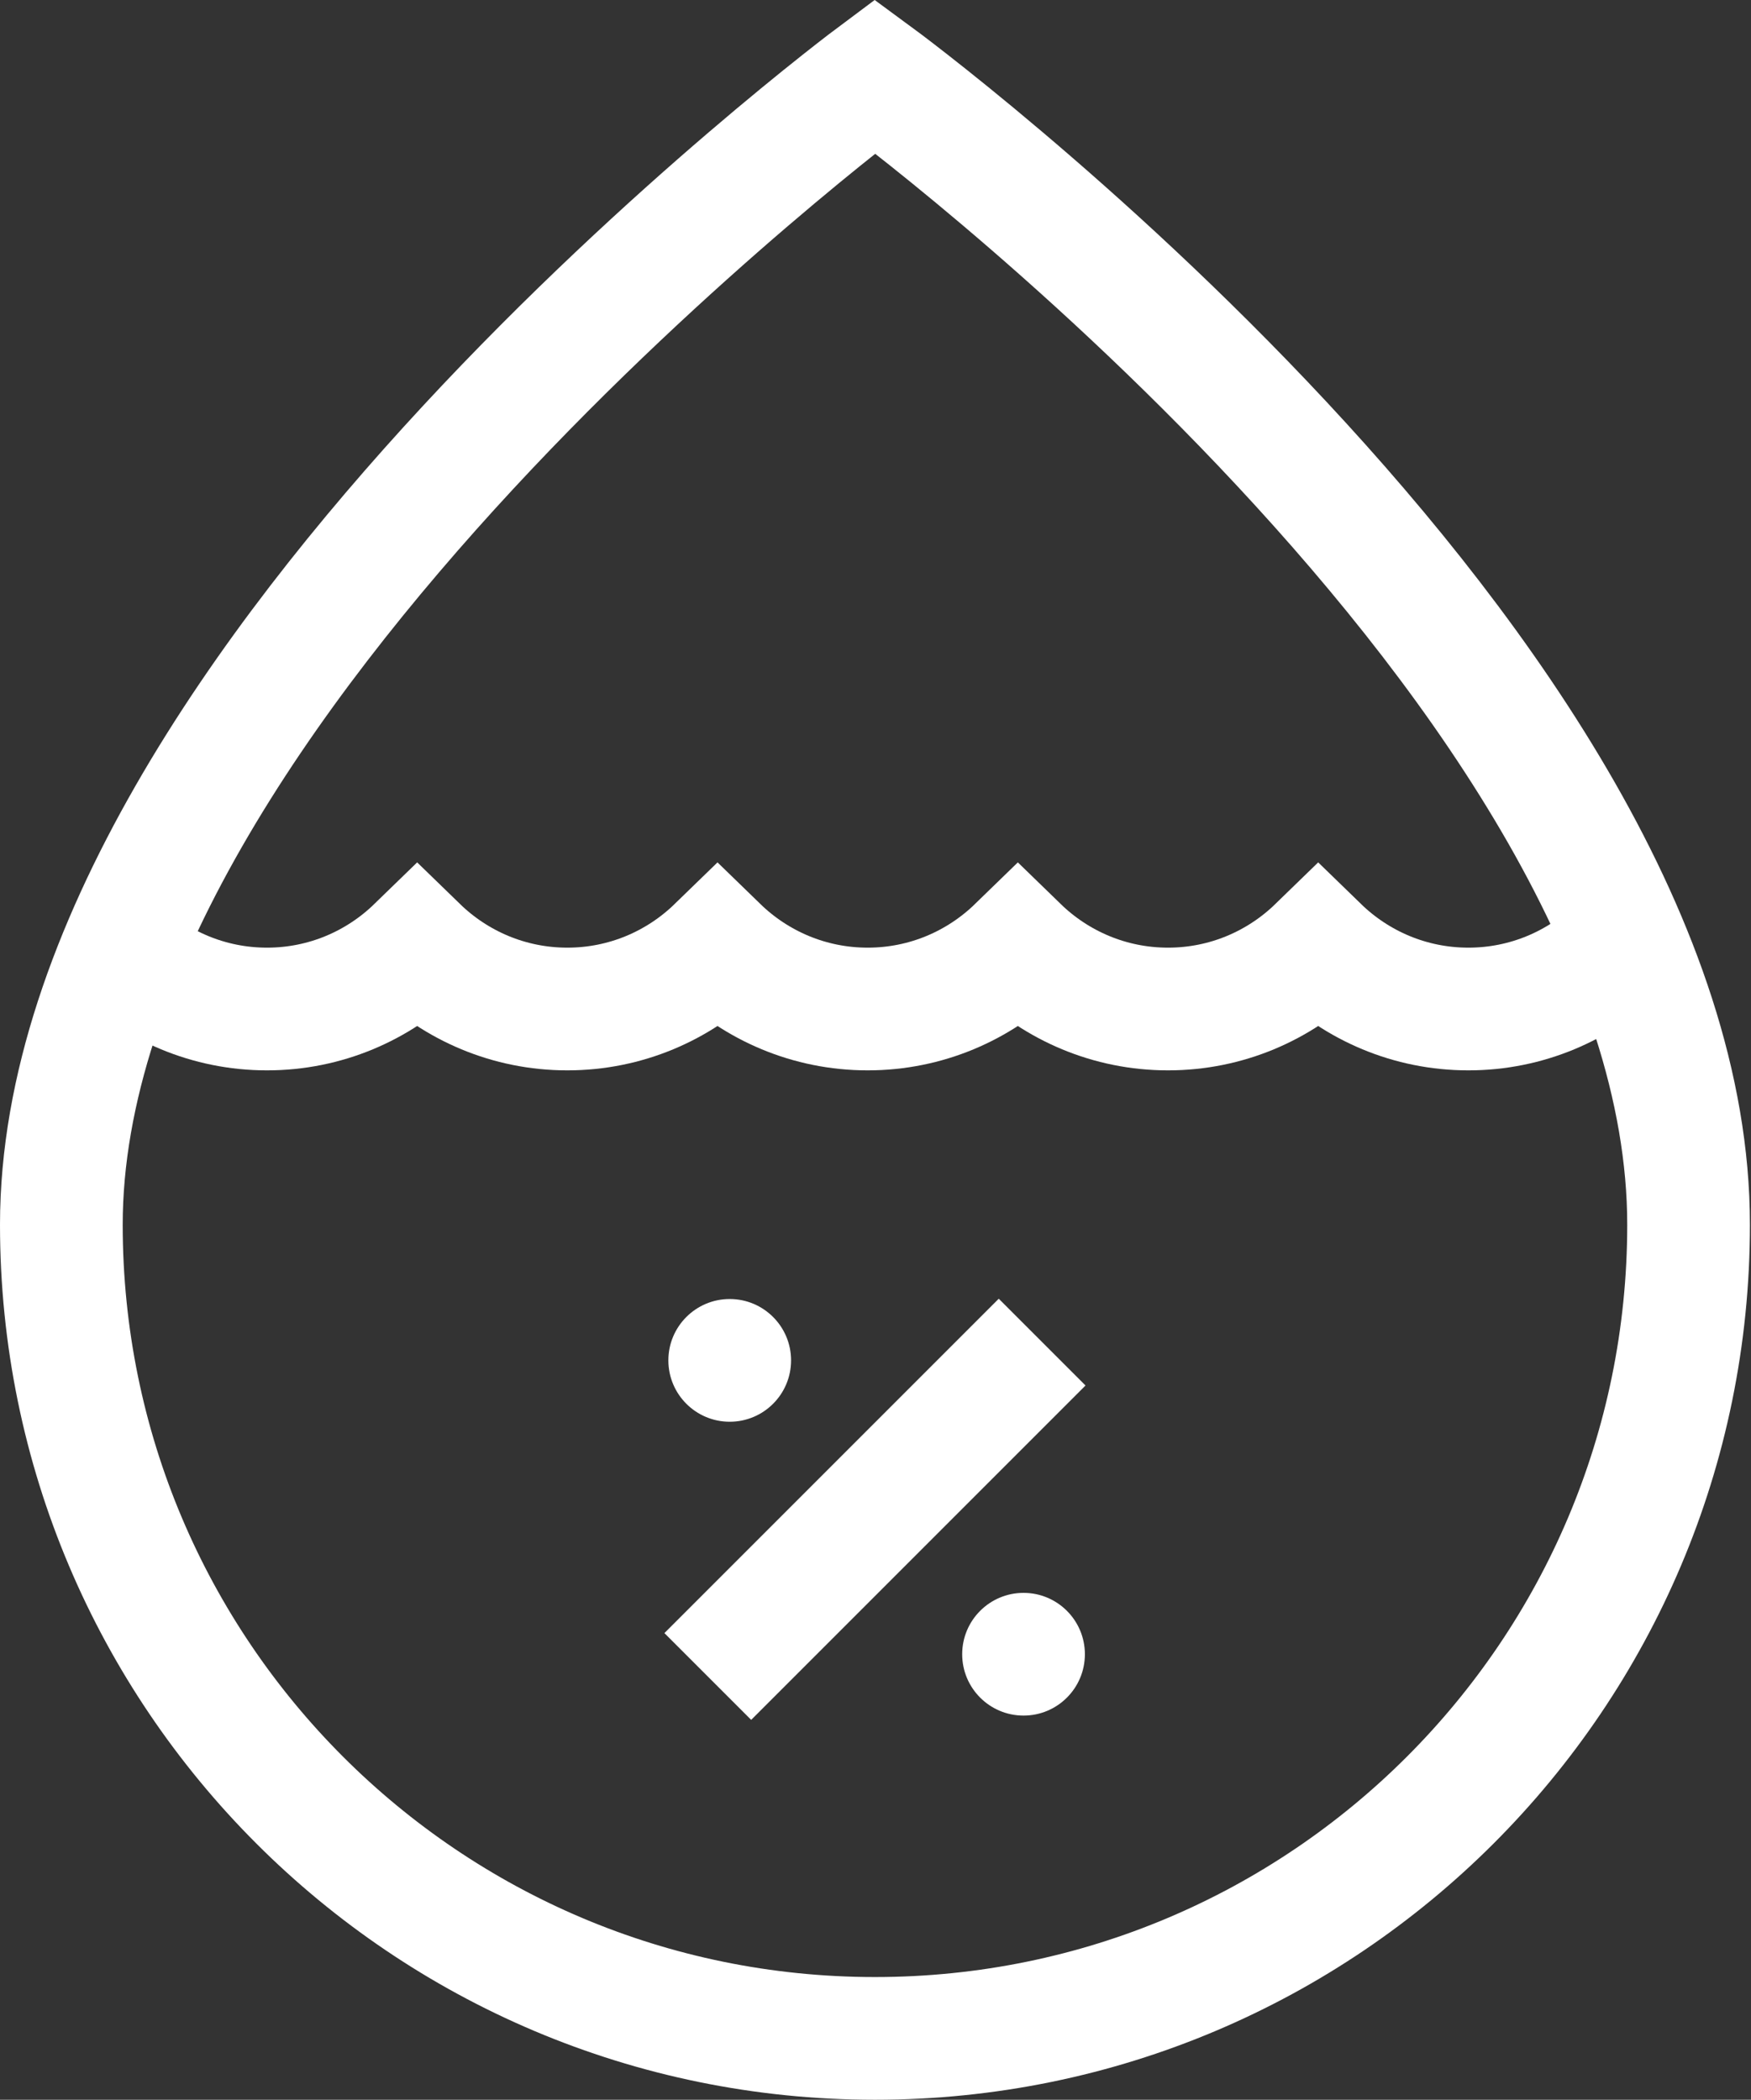
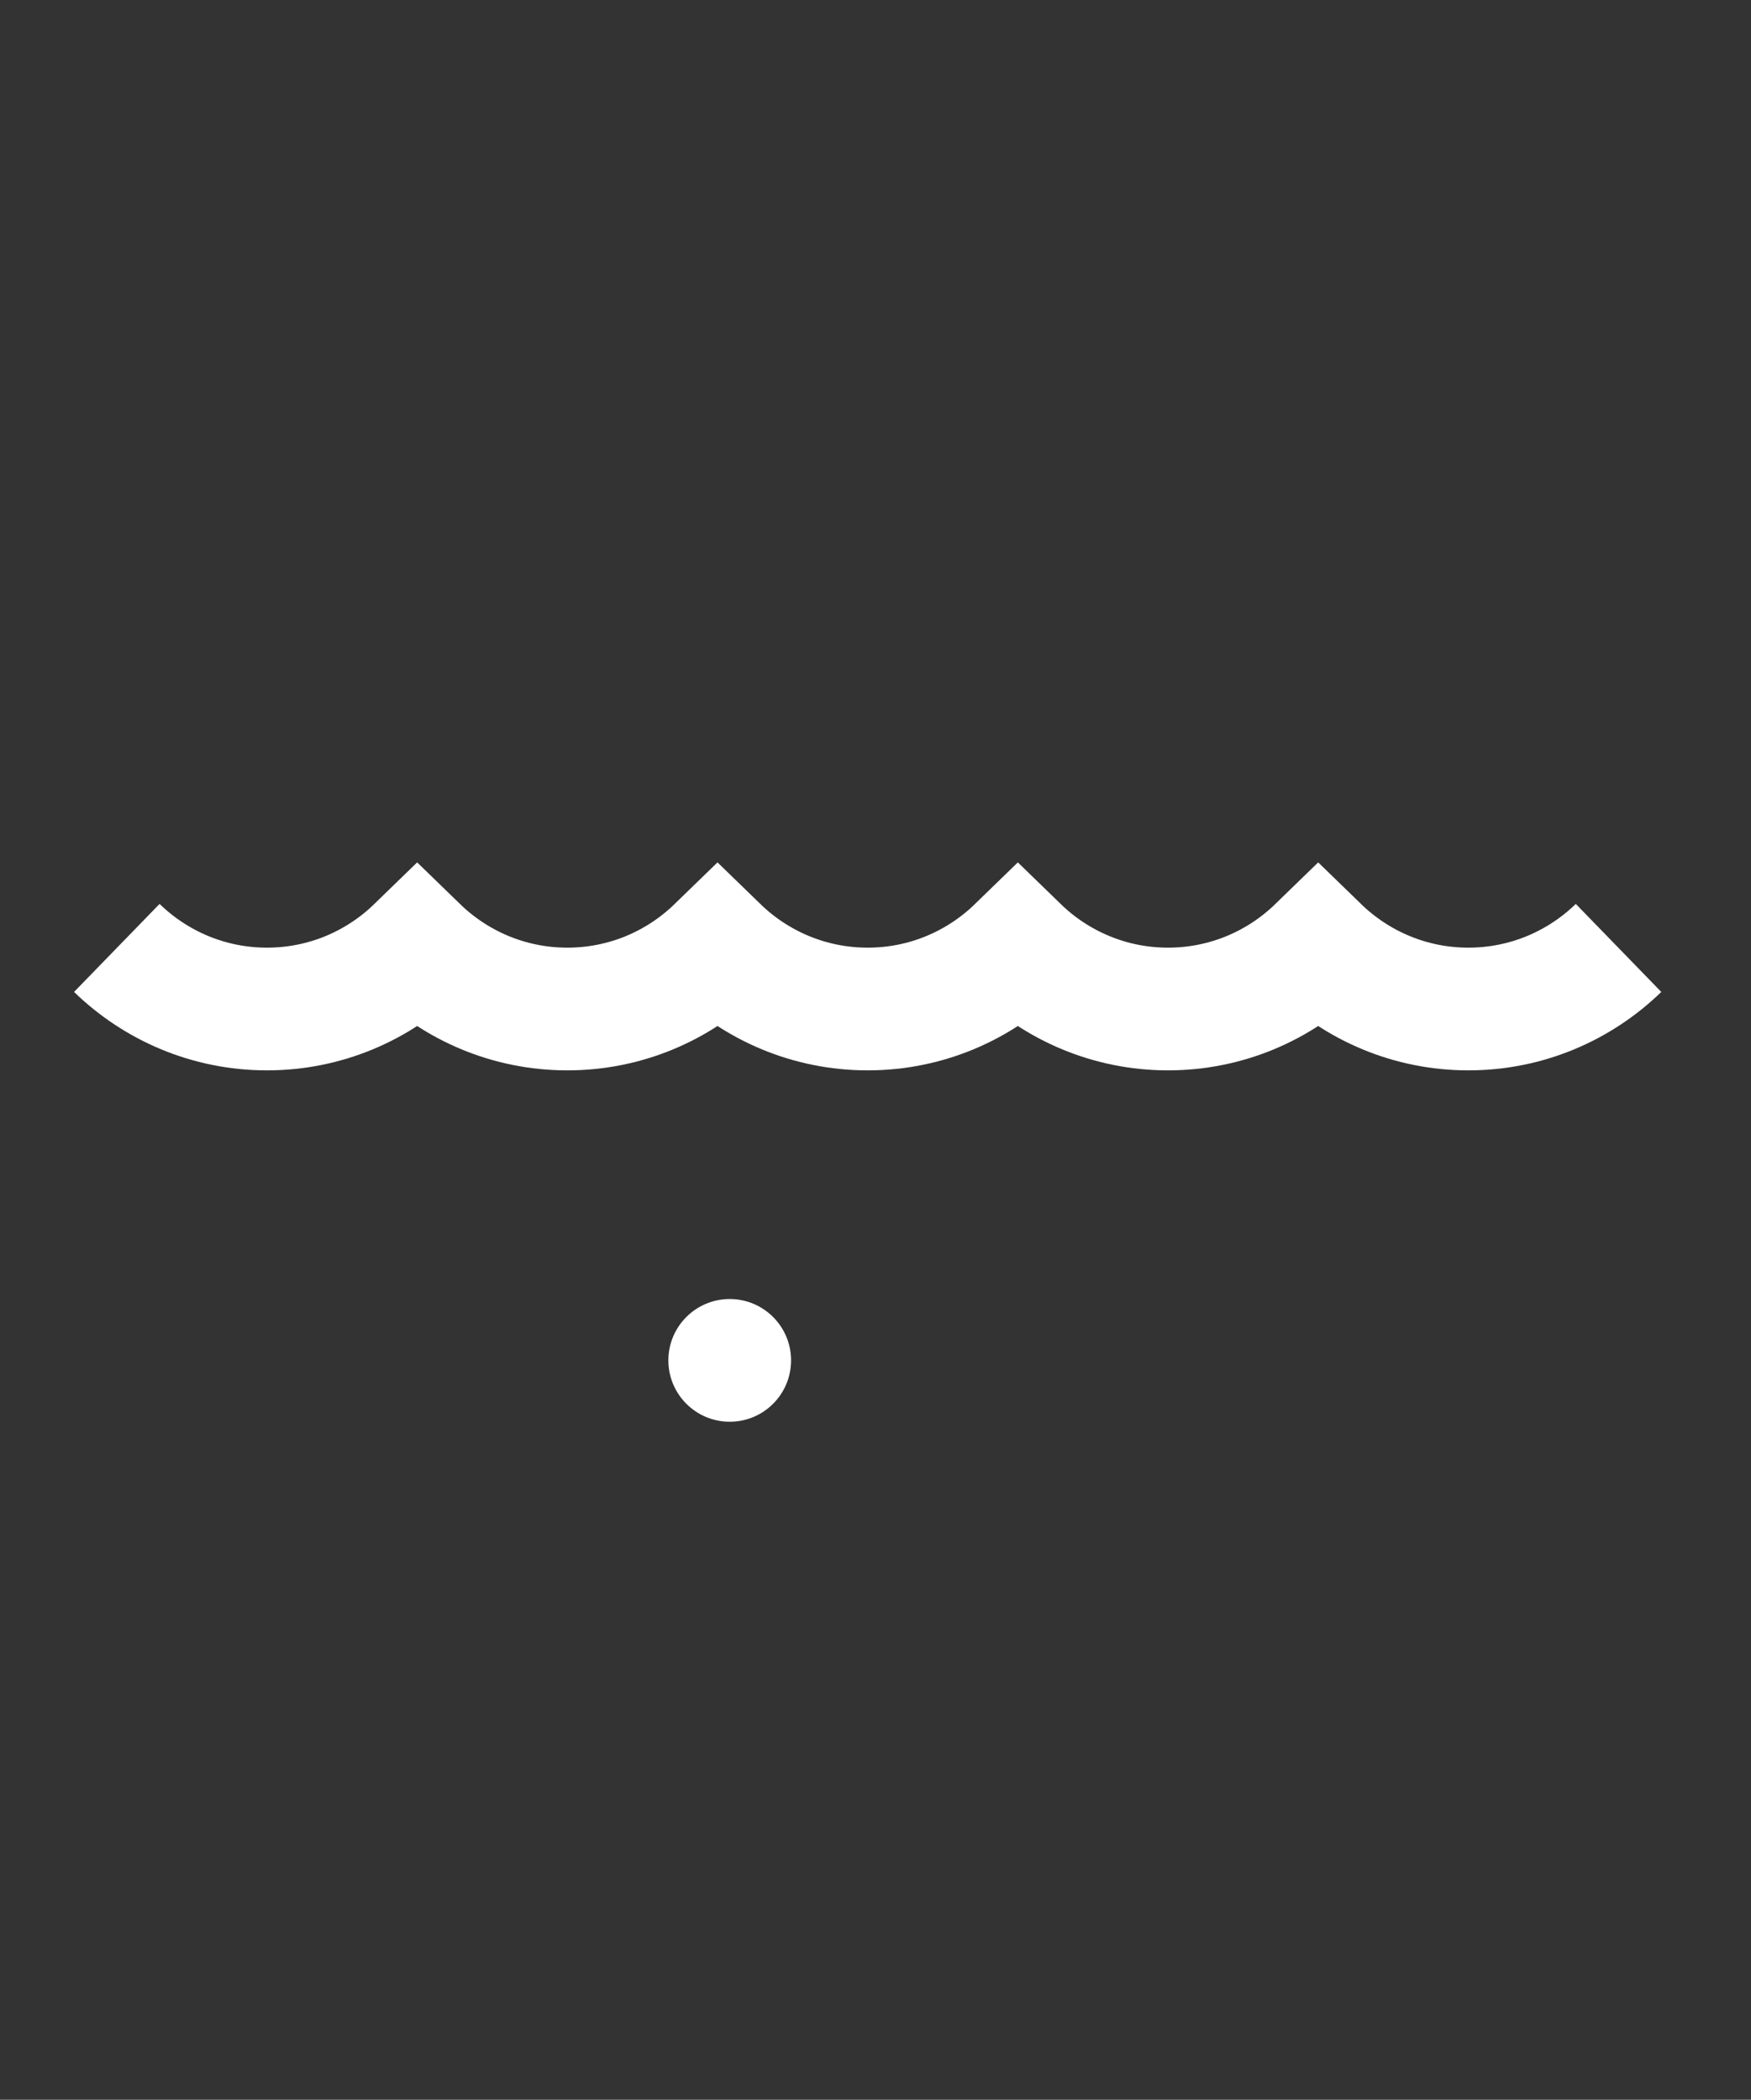
<svg xmlns="http://www.w3.org/2000/svg" fill="none" viewBox="0 0 427 512" height="512" width="427">
  <rect x="0" y="0" width="427" height="512" fill="#333333" stroke="none" />
  <path stroke-miterlimit="10" stroke-width="29.922" stroke="white" d="M28.486 231.141C37.964 240.349 50.88 246.035 65.107 246.035C79.334 246.035 92.25 240.349 101.728 231.141C111.206 240.349 124.122 246.035 138.349 246.035C152.576 246.035 165.492 240.349 174.97 231.141C184.448 240.349 197.364 246.035 211.591 246.035C225.818 246.035 238.735 240.349 248.212 231.141C257.69 240.349 270.607 246.035 284.834 246.035C299.061 246.035 311.977 240.349 321.455 231.141C330.933 240.349 343.849 246.035 358.076 246.035C372.302 246.035 385.219 240.349 394.697 231.141" />
-   <path stroke-miterlimit="10" stroke-width="29.922" stroke="white" d="M254.136 327.257L172.6 408.793" />
  <circle fill="white" r="14.961" cy="331.712" cx="177.949" />
-   <circle fill="white" r="14.961" cy="403.363" cx="249.6" />
-   <path stroke-miterlimit="10" stroke-width="29.922" stroke="white" d="M411.777 298.631C411.777 408.208 322.947 497.038 213.369 497.038C103.792 497.038 14.961 408.208 14.961 298.631C14.961 166.529 213.368 18.608 213.368 18.608C213.368 18.608 411.777 164.218 411.777 298.631Z" />
</svg>